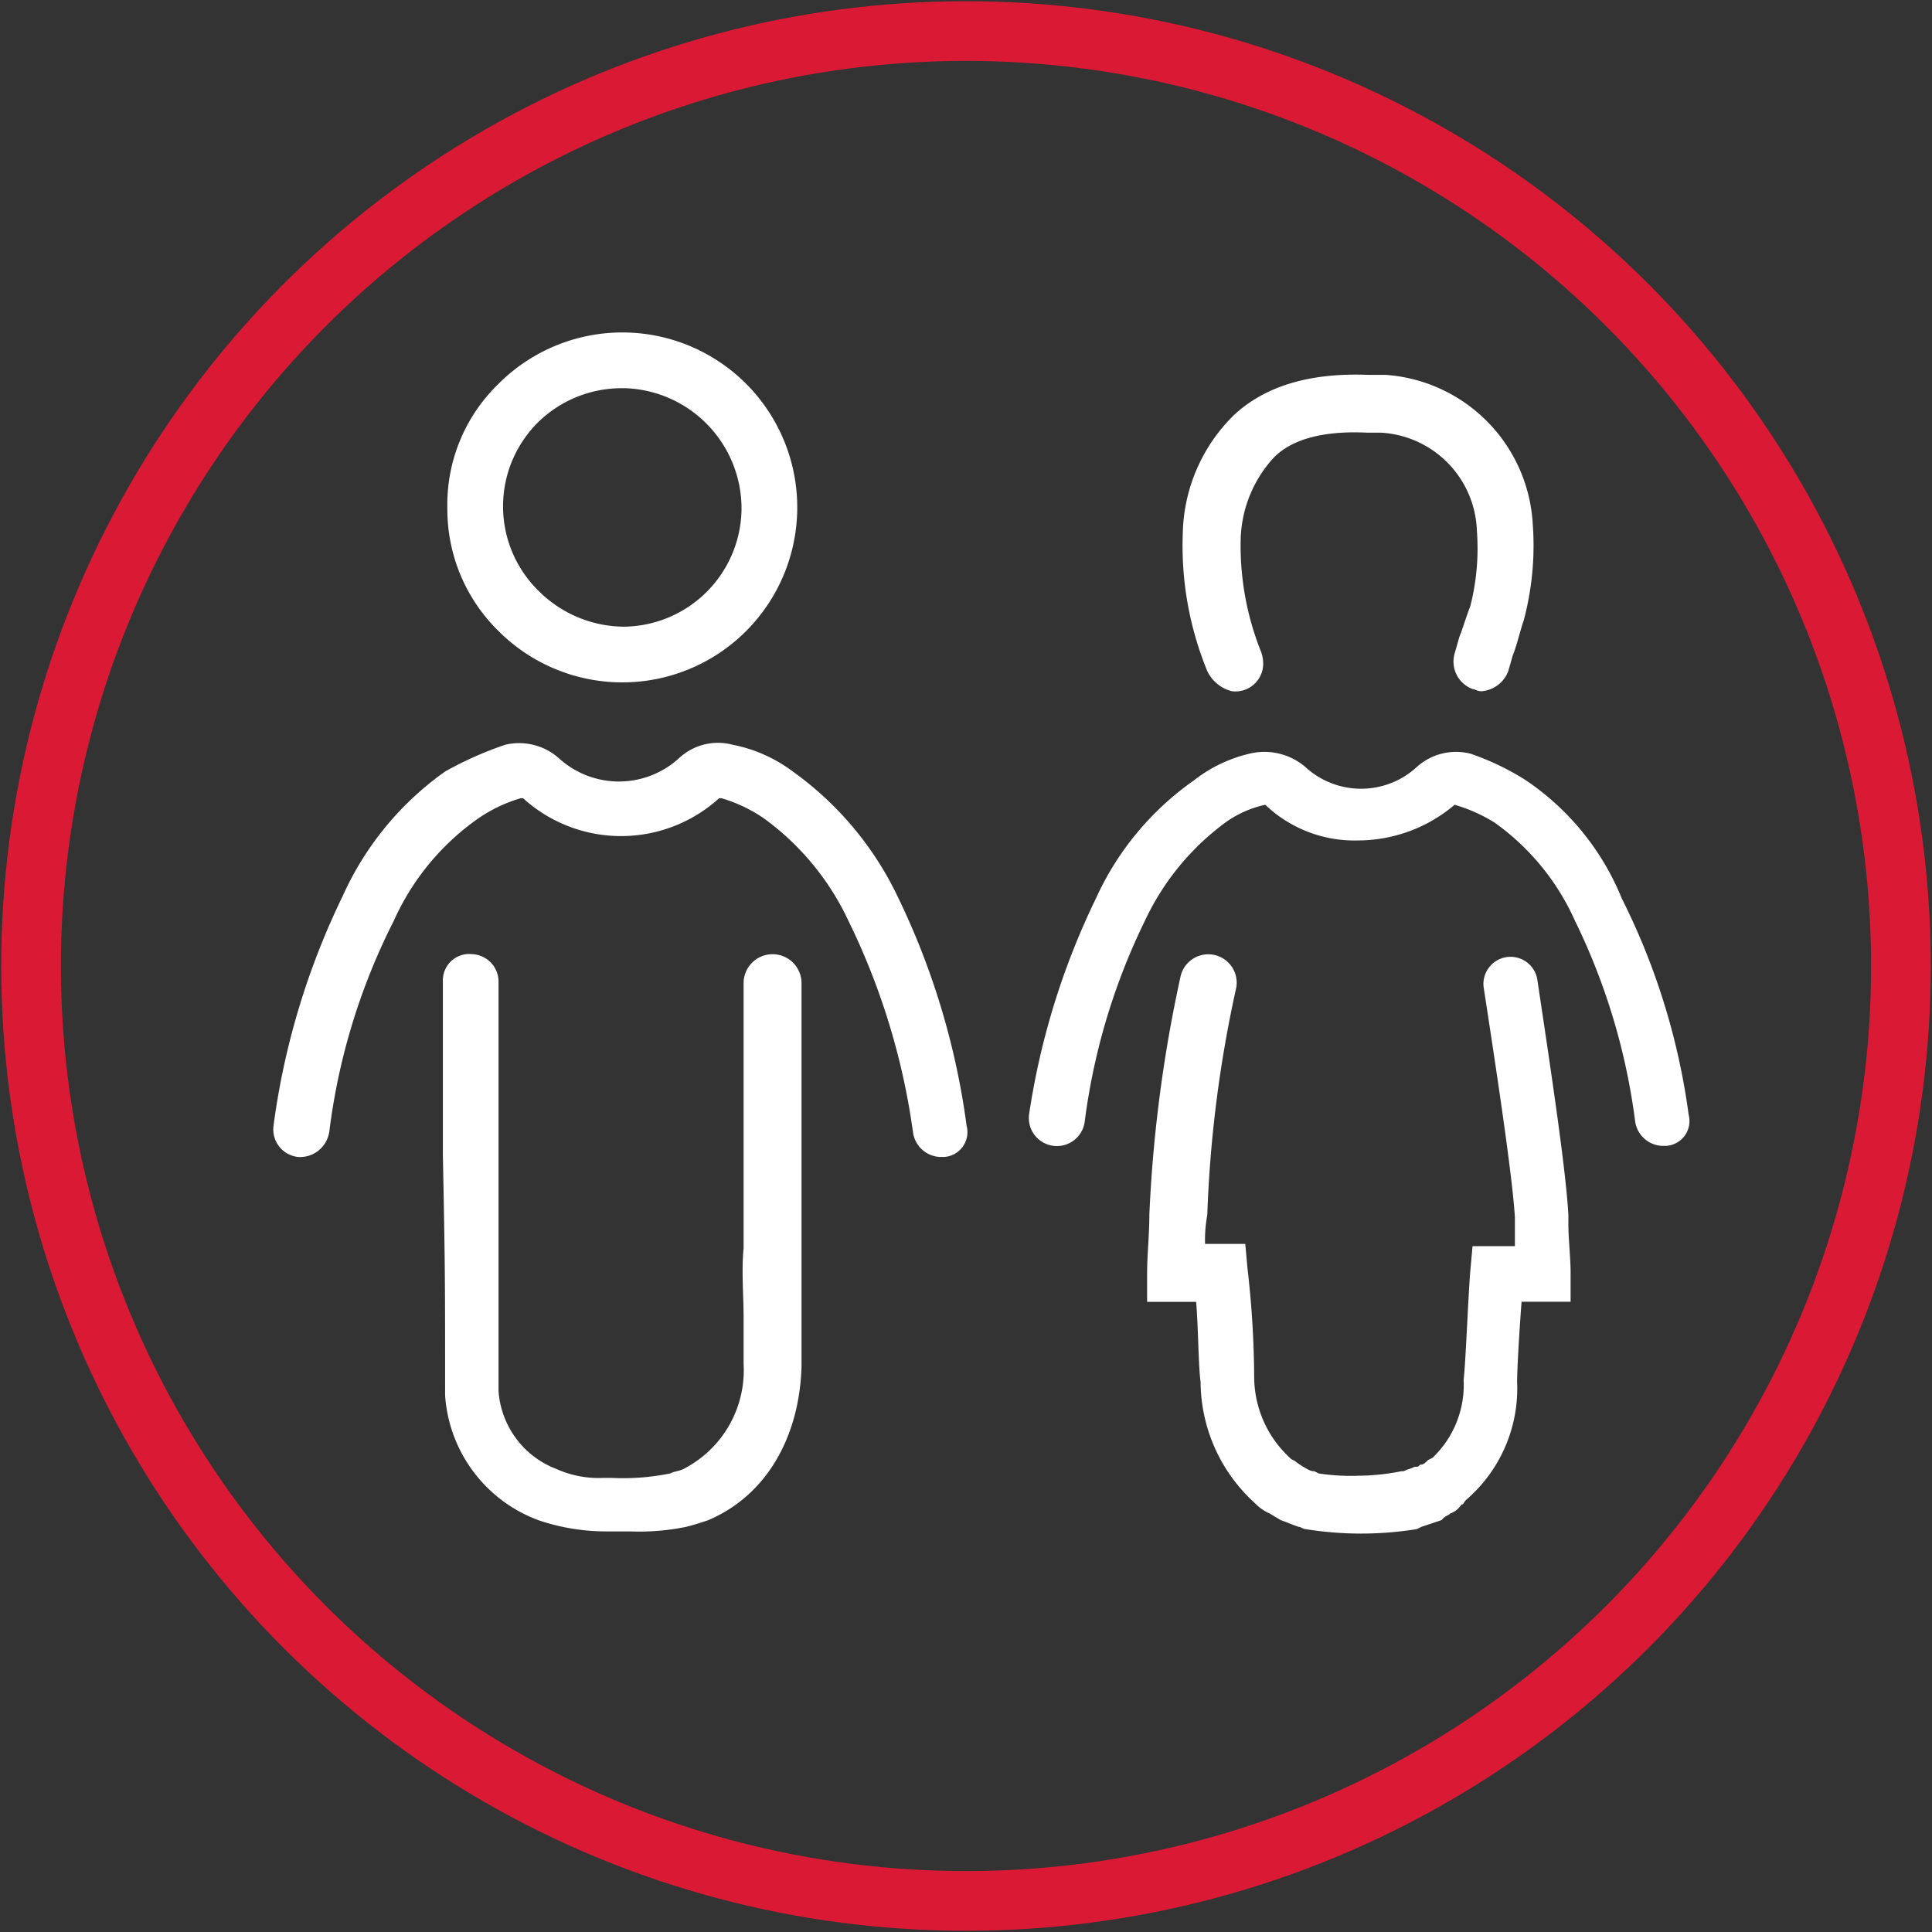
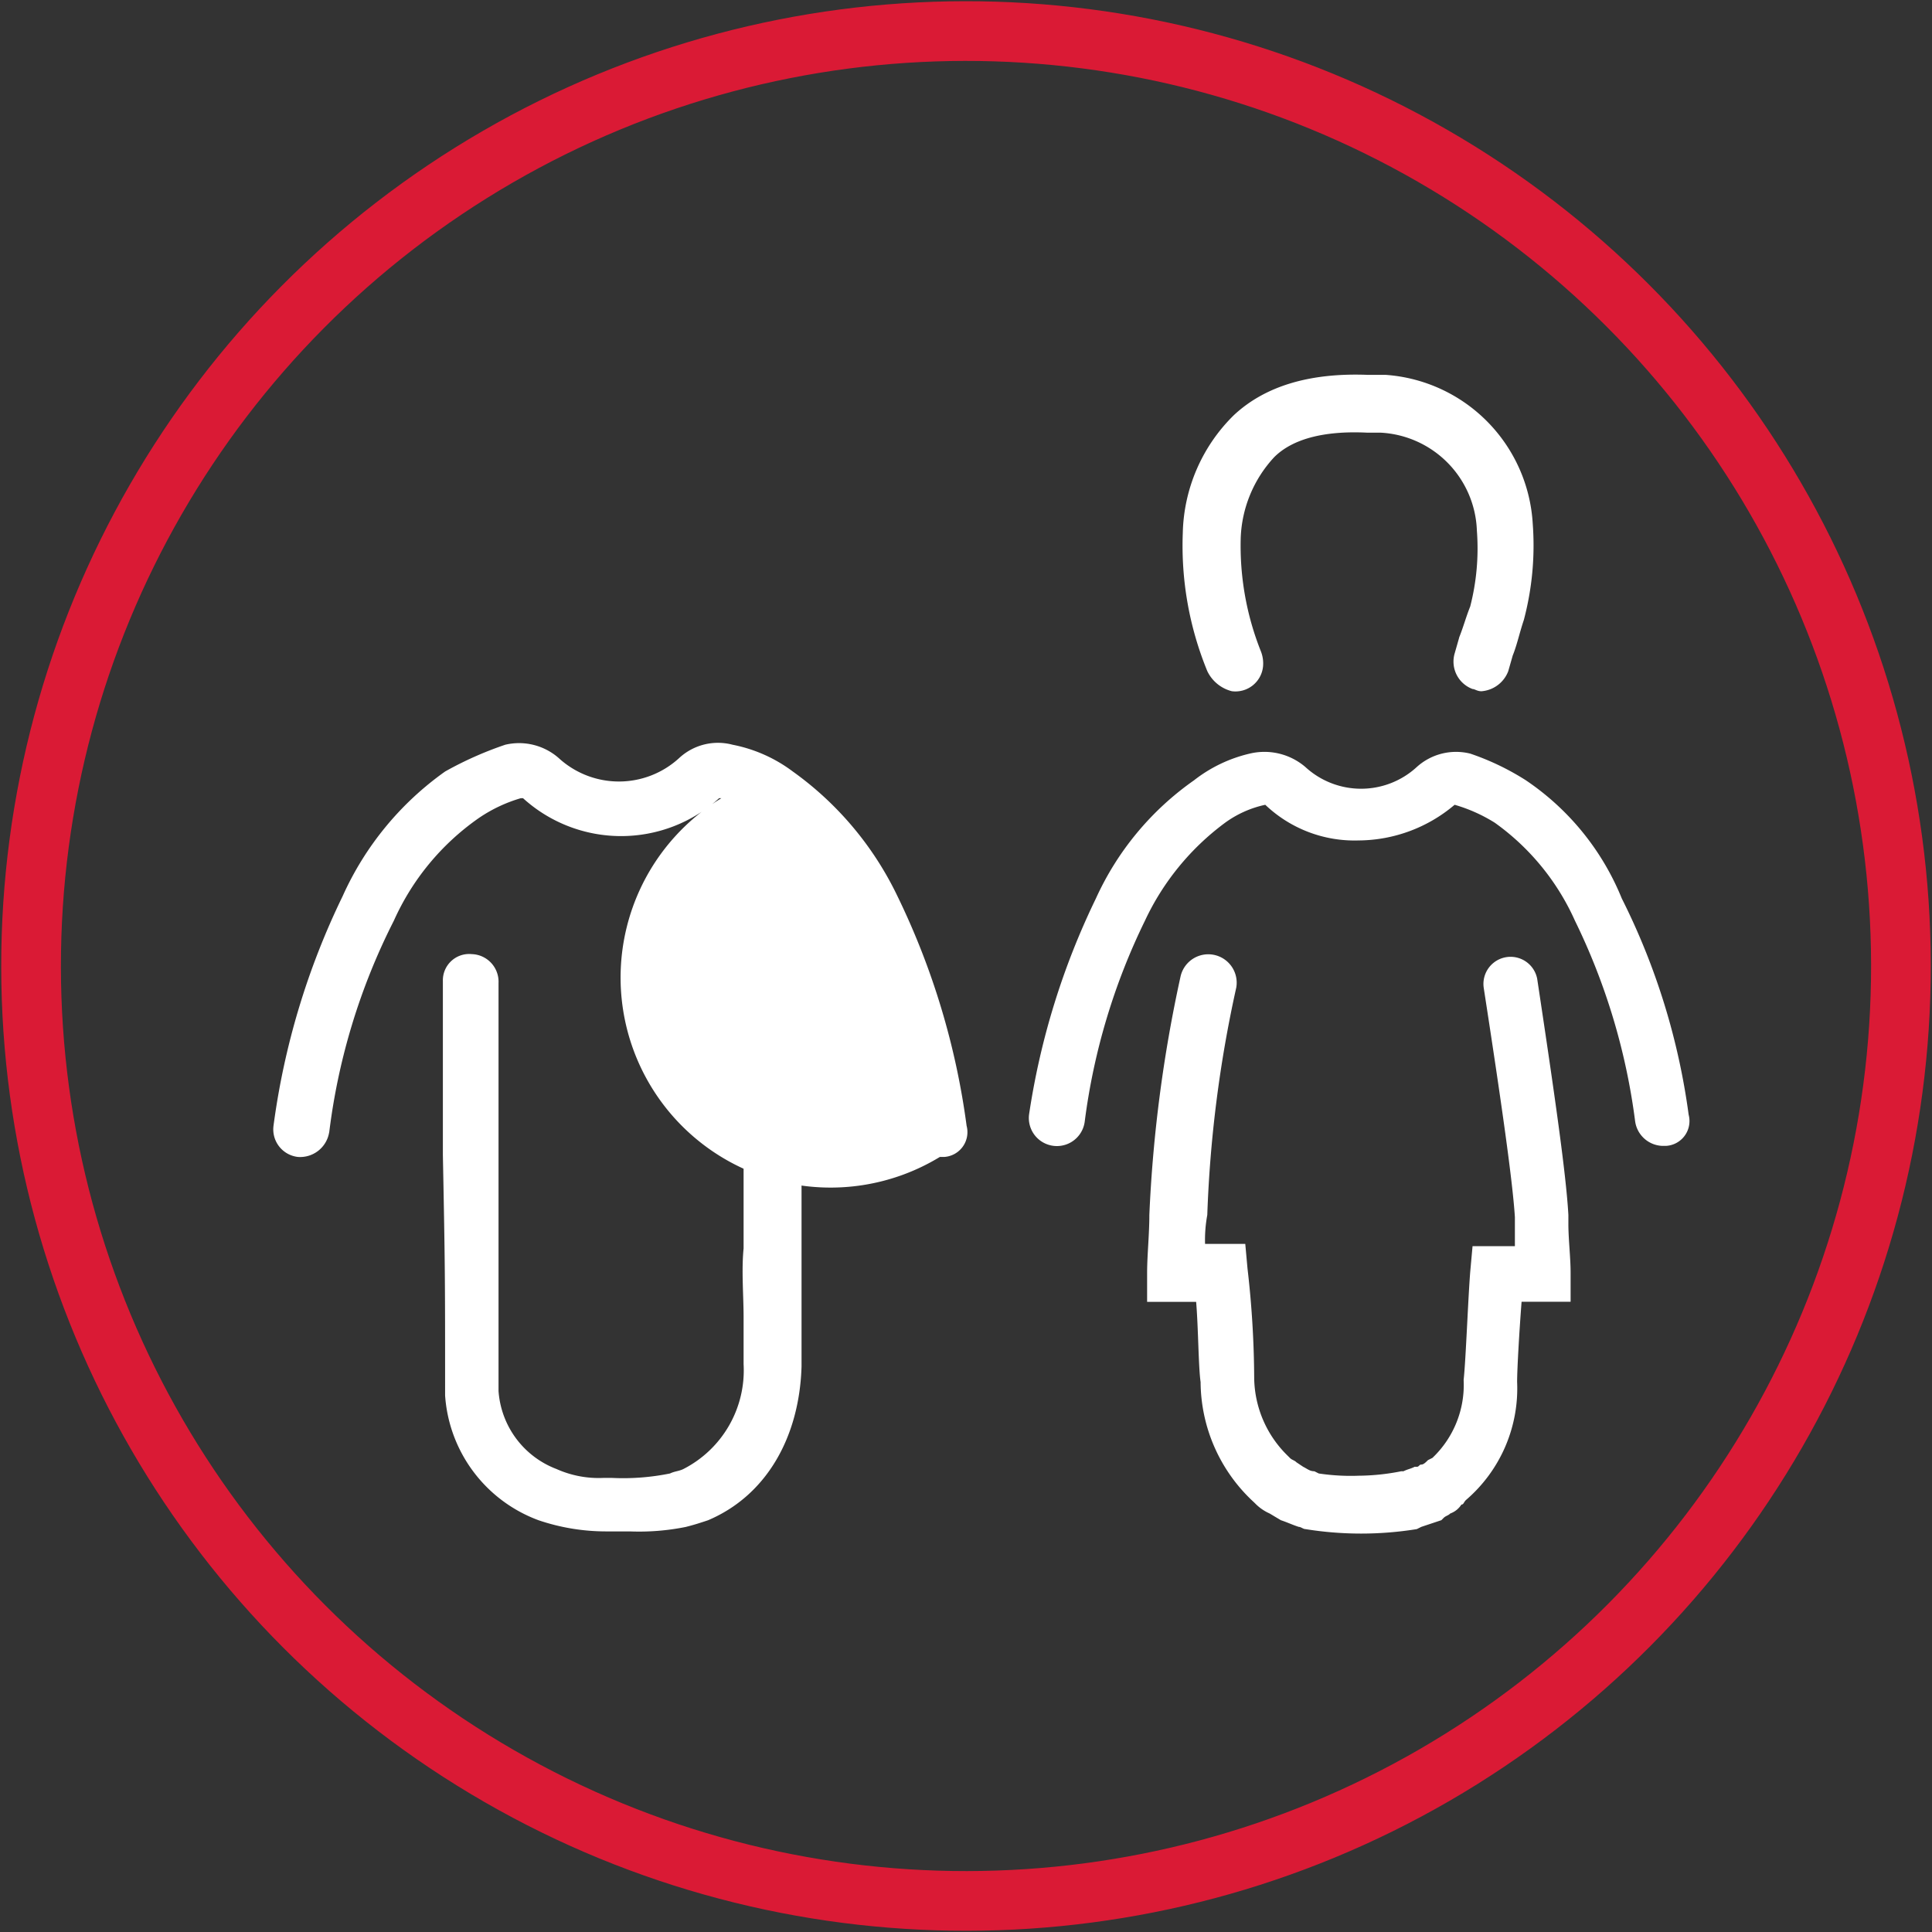
<svg xmlns="http://www.w3.org/2000/svg" width="97.094" height="97.094" viewBox="0 0 97.094 97.094">
  <rect x="0" y="0" width="97.094" height="97.094" fill="#333333" stroke="none" />
  <g id="Group_76" data-name="Group 76" transform="translate(-517.661 -860.287)">
    <circle id="Ellipse_1" data-name="Ellipse 1" cx="46.986" cy="46.986" r="46.986" transform="translate(519.163 861.907) rotate(-0.072)" fill="none" stroke="#da1a35" stroke-width="3" />
-     <path id="Path_286" data-name="Path 286" d="M49.955,32.7a8.79,8.79,0,0,0-15.008-6.273A8.443,8.443,0,0,0,32.371,32.7a8.555,8.555,0,0,0,2.576,6.16A8.791,8.791,0,0,0,49.955,32.7m-8.736,5.936a6.12,6.12,0,0,1-4.256-1.792,5.949,5.949,0,0,1,0-8.512,6.009,6.009,0,0,1,4.256-1.68h.112A6.053,6.053,0,0,1,47.155,32.7a5.975,5.975,0,0,1-5.936,5.936" transform="translate(507.772 853.145)" fill="#fff" />
-     <path id="Path_287" data-name="Path 287" d="M22.271,73.871a32.1,32.1,0,0,1,3.248-10.64,12.527,12.527,0,0,1,4.256-5.152A7.441,7.441,0,0,1,31.9,57.071h.112a7.329,7.329,0,0,0,9.856,0h.112a7.441,7.441,0,0,1,2.128,1.008,13.308,13.308,0,0,1,4.256,5.152,34.953,34.953,0,0,1,3.248,10.64A1.431,1.431,0,0,0,52.96,75.1h.224a1.249,1.249,0,0,0,1.12-1.568A37.721,37.721,0,0,0,50.832,62a16.419,16.419,0,0,0-5.264-6.272,7.385,7.385,0,0,0-3.024-1.344,2.867,2.867,0,0,0-2.688.672,4.476,4.476,0,0,1-6.048,0,3.021,3.021,0,0,0-2.688-.672A17.914,17.914,0,0,0,28.1,55.727,15.423,15.423,0,0,0,22.944,62a37.721,37.721,0,0,0-3.472,11.536A1.394,1.394,0,0,0,20.7,75.1a1.478,1.478,0,0,0,1.568-1.232" transform="translate(511.934 843.33)" fill="#fff" />
+     <path id="Path_287" data-name="Path 287" d="M22.271,73.871a32.1,32.1,0,0,1,3.248-10.64,12.527,12.527,0,0,1,4.256-5.152A7.441,7.441,0,0,1,31.9,57.071h.112a7.329,7.329,0,0,0,9.856,0h.112A1.431,1.431,0,0,0,52.96,75.1h.224a1.249,1.249,0,0,0,1.12-1.568A37.721,37.721,0,0,0,50.832,62a16.419,16.419,0,0,0-5.264-6.272,7.385,7.385,0,0,0-3.024-1.344,2.867,2.867,0,0,0-2.688.672,4.476,4.476,0,0,1-6.048,0,3.021,3.021,0,0,0-2.688-.672A17.914,17.914,0,0,0,28.1,55.727,15.423,15.423,0,0,0,22.944,62a37.721,37.721,0,0,0-3.472,11.536A1.394,1.394,0,0,0,20.7,75.1a1.478,1.478,0,0,0,1.568-1.232" transform="translate(511.934 843.33)" fill="#fff" />
    <path id="Path_288" data-name="Path 288" d="M32.151,91.905v.224a7.207,7.207,0,0,0,4.7,6.272,10.561,10.561,0,0,0,3.361.56h1.232a11.835,11.835,0,0,0,2.8-.224c.448-.112.784-.224,1.12-.336,2.912-1.232,4.592-4.144,4.7-7.728V71.409a1.456,1.456,0,0,0-2.912,0V84.737c-.112,1.12,0,2.352,0,3.472v2.352a5.567,5.567,0,0,1-3.024,5.264c-.224.112-.448.112-.672.224a11.817,11.817,0,0,1-2.912.224H40.1a5.2,5.2,0,0,1-2.352-.448,4.532,4.532,0,0,1-2.912-3.92v-20.5a1.389,1.389,0,0,0-1.345-1.456A1.322,1.322,0,0,0,32.039,71.3v8.736c.112,5.712.112,6.272.112,11.872" transform="translate(507.879 838.288)" fill="#fff" />
    <path id="Path_289" data-name="Path 289" d="M100.475,56.388a12.9,12.9,0,0,0-2.8-1.344,2.944,2.944,0,0,0-2.688.672,4.135,4.135,0,0,1-5.6,0,3.166,3.166,0,0,0-2.8-.672,7.187,7.187,0,0,0-2.8,1.344,14.636,14.636,0,0,0-4.927,5.936A37.507,37.507,0,0,0,75.5,73.188a1.41,1.41,0,1,0,2.8.336,32.3,32.3,0,0,1,3.024-10.081,12.935,12.935,0,0,1,4.032-4.928,5.333,5.333,0,0,1,2.016-.9,6.506,6.506,0,0,0,4.7,1.792,7.522,7.522,0,0,0,4.816-1.792,7.959,7.959,0,0,1,2.016.9,12.133,12.133,0,0,1,4.032,4.928,32.281,32.281,0,0,1,3.024,10.081,1.433,1.433,0,0,0,1.345,1.232h.224a1.25,1.25,0,0,0,1.12-1.568,34.373,34.373,0,0,0-3.36-10.865,13.11,13.11,0,0,0-4.816-5.936" transform="translate(493.876 843.117)" fill="#fff" />
    <path id="Path_290" data-name="Path 290" d="M88.745,71.631a1.428,1.428,0,0,0-2.8-.559,69.957,69.957,0,0,0-1.568,11.984c0,1.008-.112,2.015-.112,2.912v1.456h2.464c.112,1.345.112,3.248.224,4.032A8.266,8.266,0,0,0,89.641,97.5l.112.111a2.346,2.346,0,0,0,.672.449l.56.335c.336.112.56.225.9.336.112,0,.224.112.335.112a17.538,17.538,0,0,0,5.6,0l.224-.112,1.008-.336.112-.112c.112-.112.224-.112.336-.224a1.114,1.114,0,0,0,.56-.449c.112,0,.112-.111.224-.224a7.387,7.387,0,0,0,2.576-5.936c0-.672.112-2.577.224-4.032h2.464V85.968c0-.784-.112-1.68-.112-2.464v-.448c-.112-2.016-.672-5.937-1.568-11.872a1.363,1.363,0,0,0-2.688.447c.9,5.825,1.456,9.745,1.568,11.537v1.456h-2.128l-.112,1.232c-.112,1.343-.224,4.479-.336,5.488a5.056,5.056,0,0,1-1.568,3.92l-.224.112c-.112.112-.224.224-.335.224s-.112.112-.224.112h-.112c-.224.113-.336.113-.56.224h-.112a11.292,11.292,0,0,1-2.128.224,10.841,10.841,0,0,1-2.016-.112l-.224-.112c-.224,0-.336-.111-.56-.224l-.336-.224c-.112-.112-.224-.112-.335-.224l-.112-.112a5.548,5.548,0,0,1-1.68-3.92,49.49,49.49,0,0,0-.336-5.488l-.112-1.233H87.177a6.893,6.893,0,0,1,.112-1.455,62.585,62.585,0,0,1,1.456-11.425" transform="translate(491.045 838.29)" fill="#fff" />
    <path id="Path_291" data-name="Path 291" d="M100.788,40.2l-.224.784a1.468,1.468,0,0,0,.9,1.792c.112,0,.224.112.448.112a1.57,1.57,0,0,0,1.344-1.008l.224-.784c.224-.56.335-1.12.56-1.792a14.609,14.609,0,0,0,.448-4.816,7.965,7.965,0,0,0-7.392-7.5h-.9q-4.368-.168-6.72,2.016A8.56,8.56,0,0,0,86.9,34.934a16.592,16.592,0,0,0,1.232,6.944,1.878,1.878,0,0,0,1.232,1.008,1.394,1.394,0,0,0,1.568-1.232,1.663,1.663,0,0,0-.112-.784,14.32,14.32,0,0,1-1.008-5.712,6.3,6.3,0,0,1,1.68-4.032c.9-.9,2.464-1.344,4.7-1.232h.672a5.11,5.11,0,0,1,4.816,4.928,11.705,11.705,0,0,1-.336,3.808c-.224.56-.335,1.008-.56,1.568" transform="translate(490.203 852.138)" fill="#fff" />
  </g>
</svg>